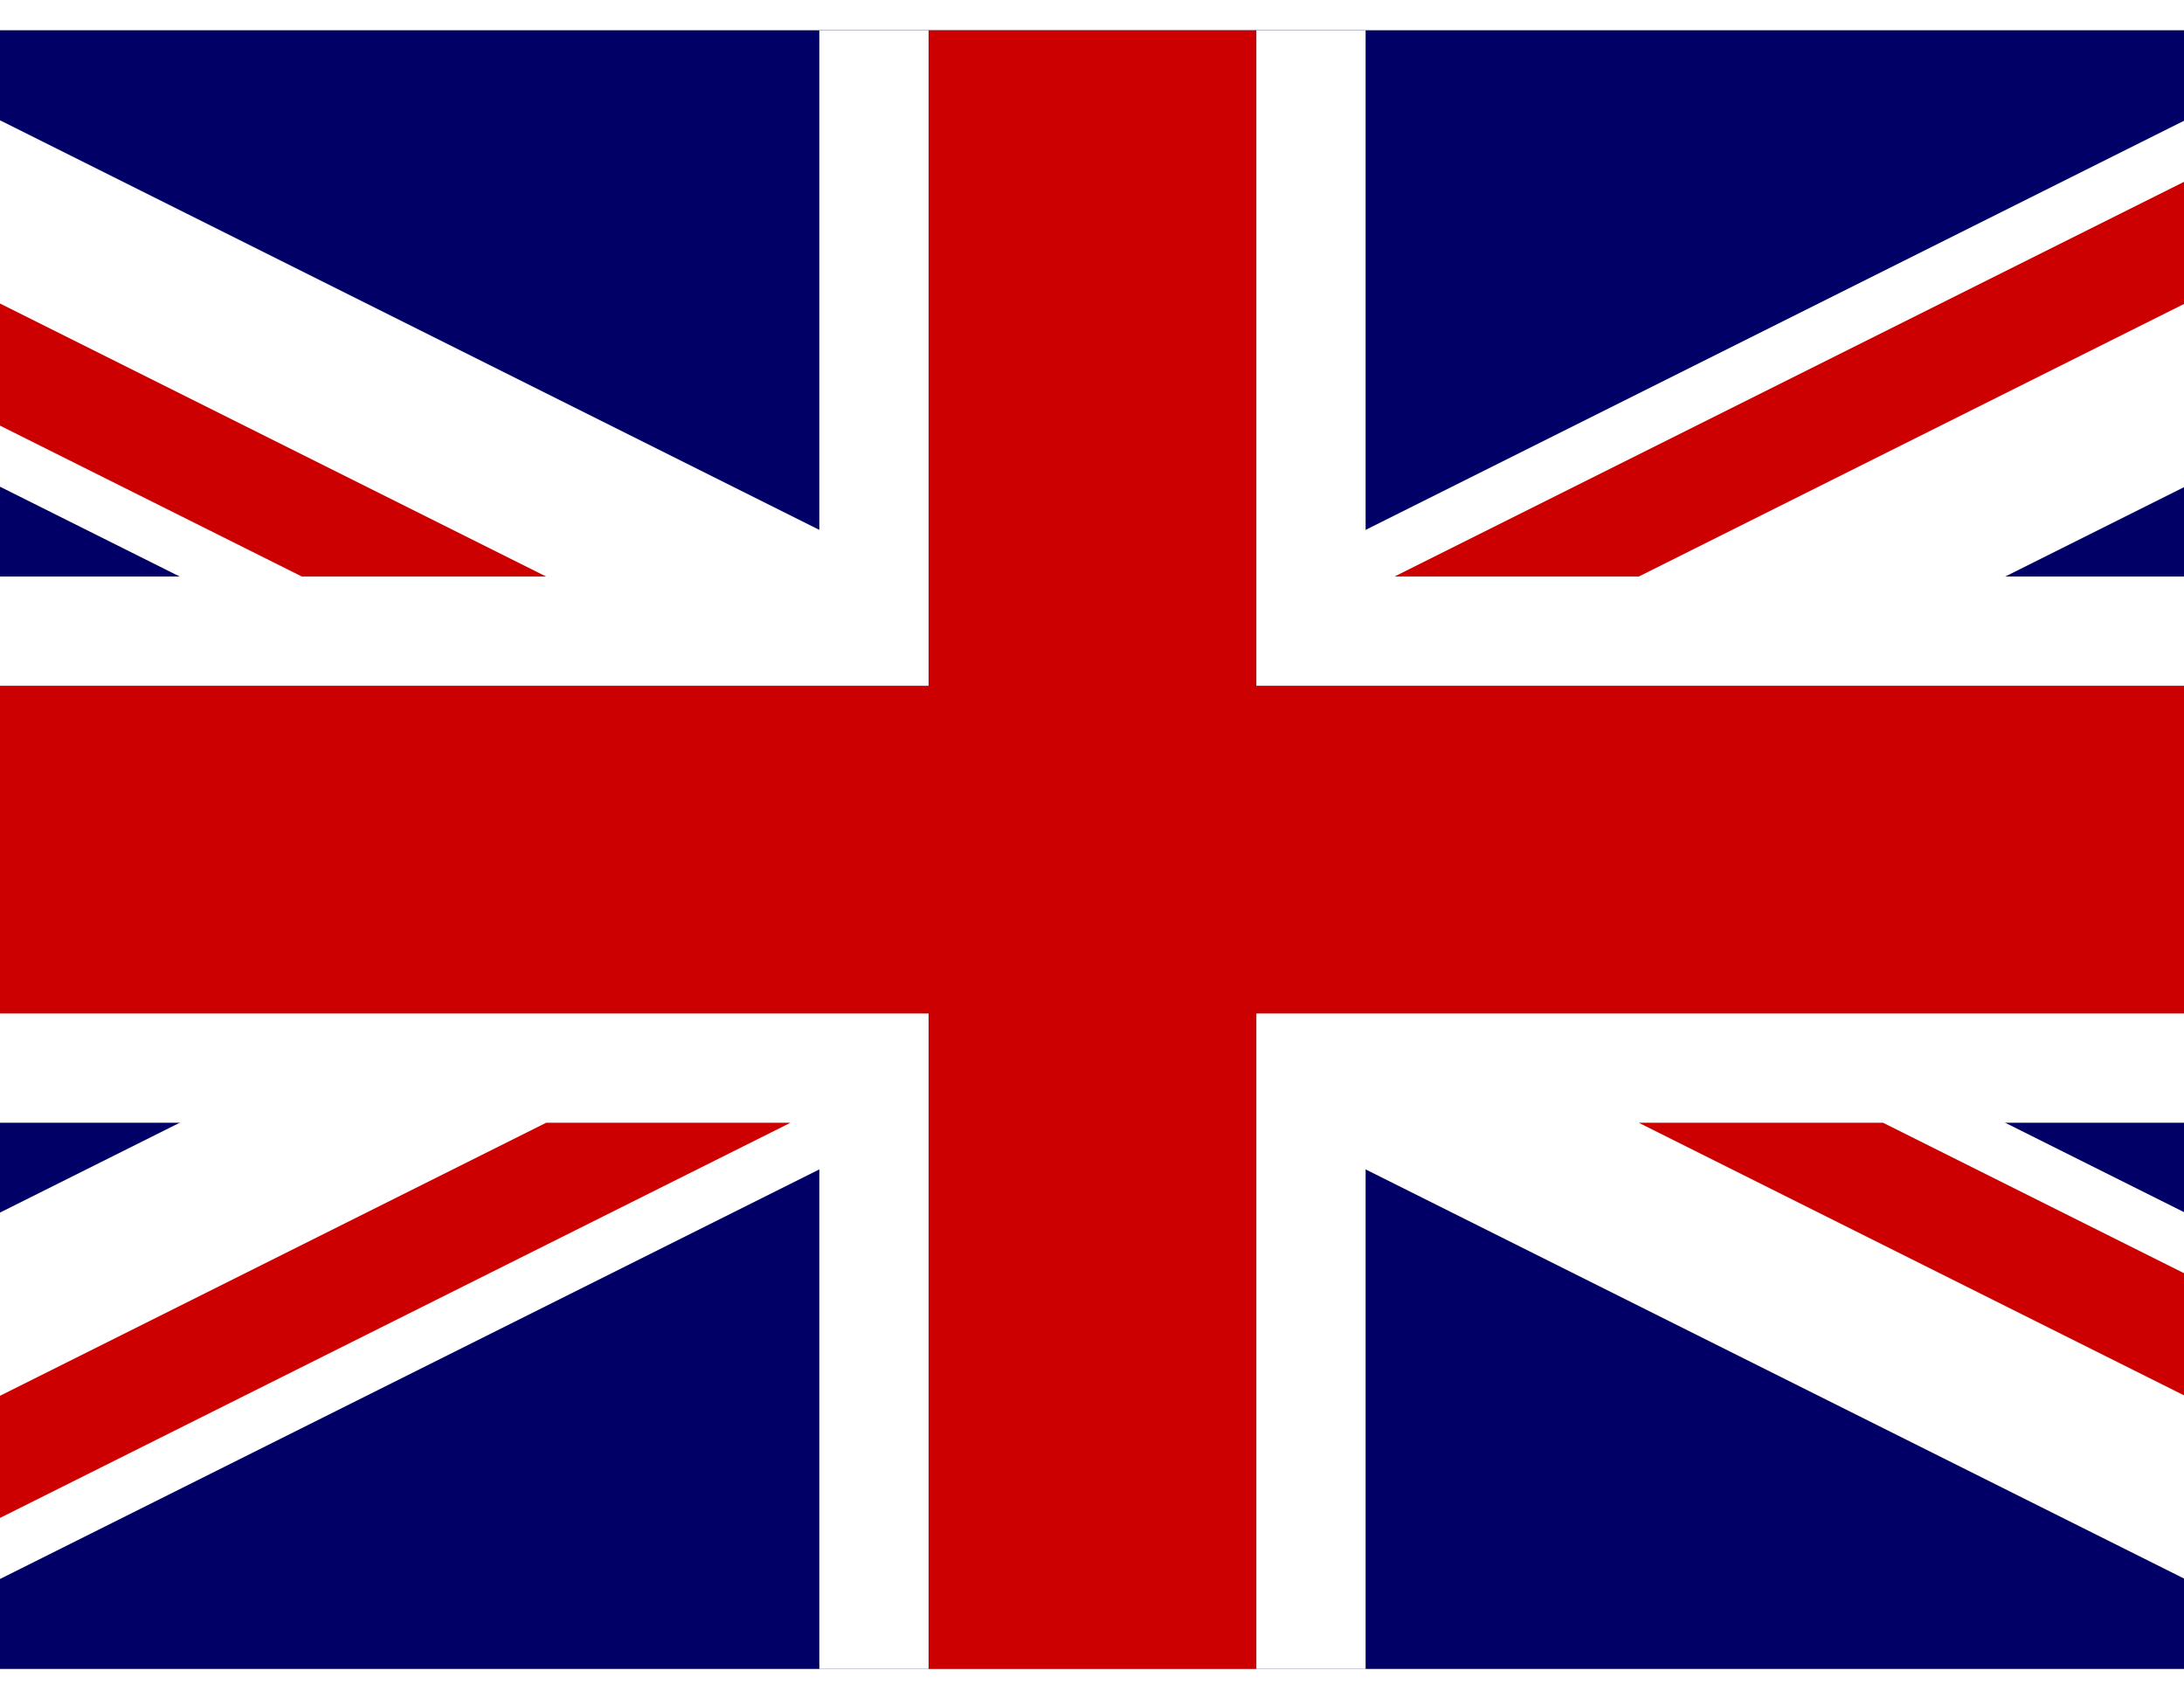
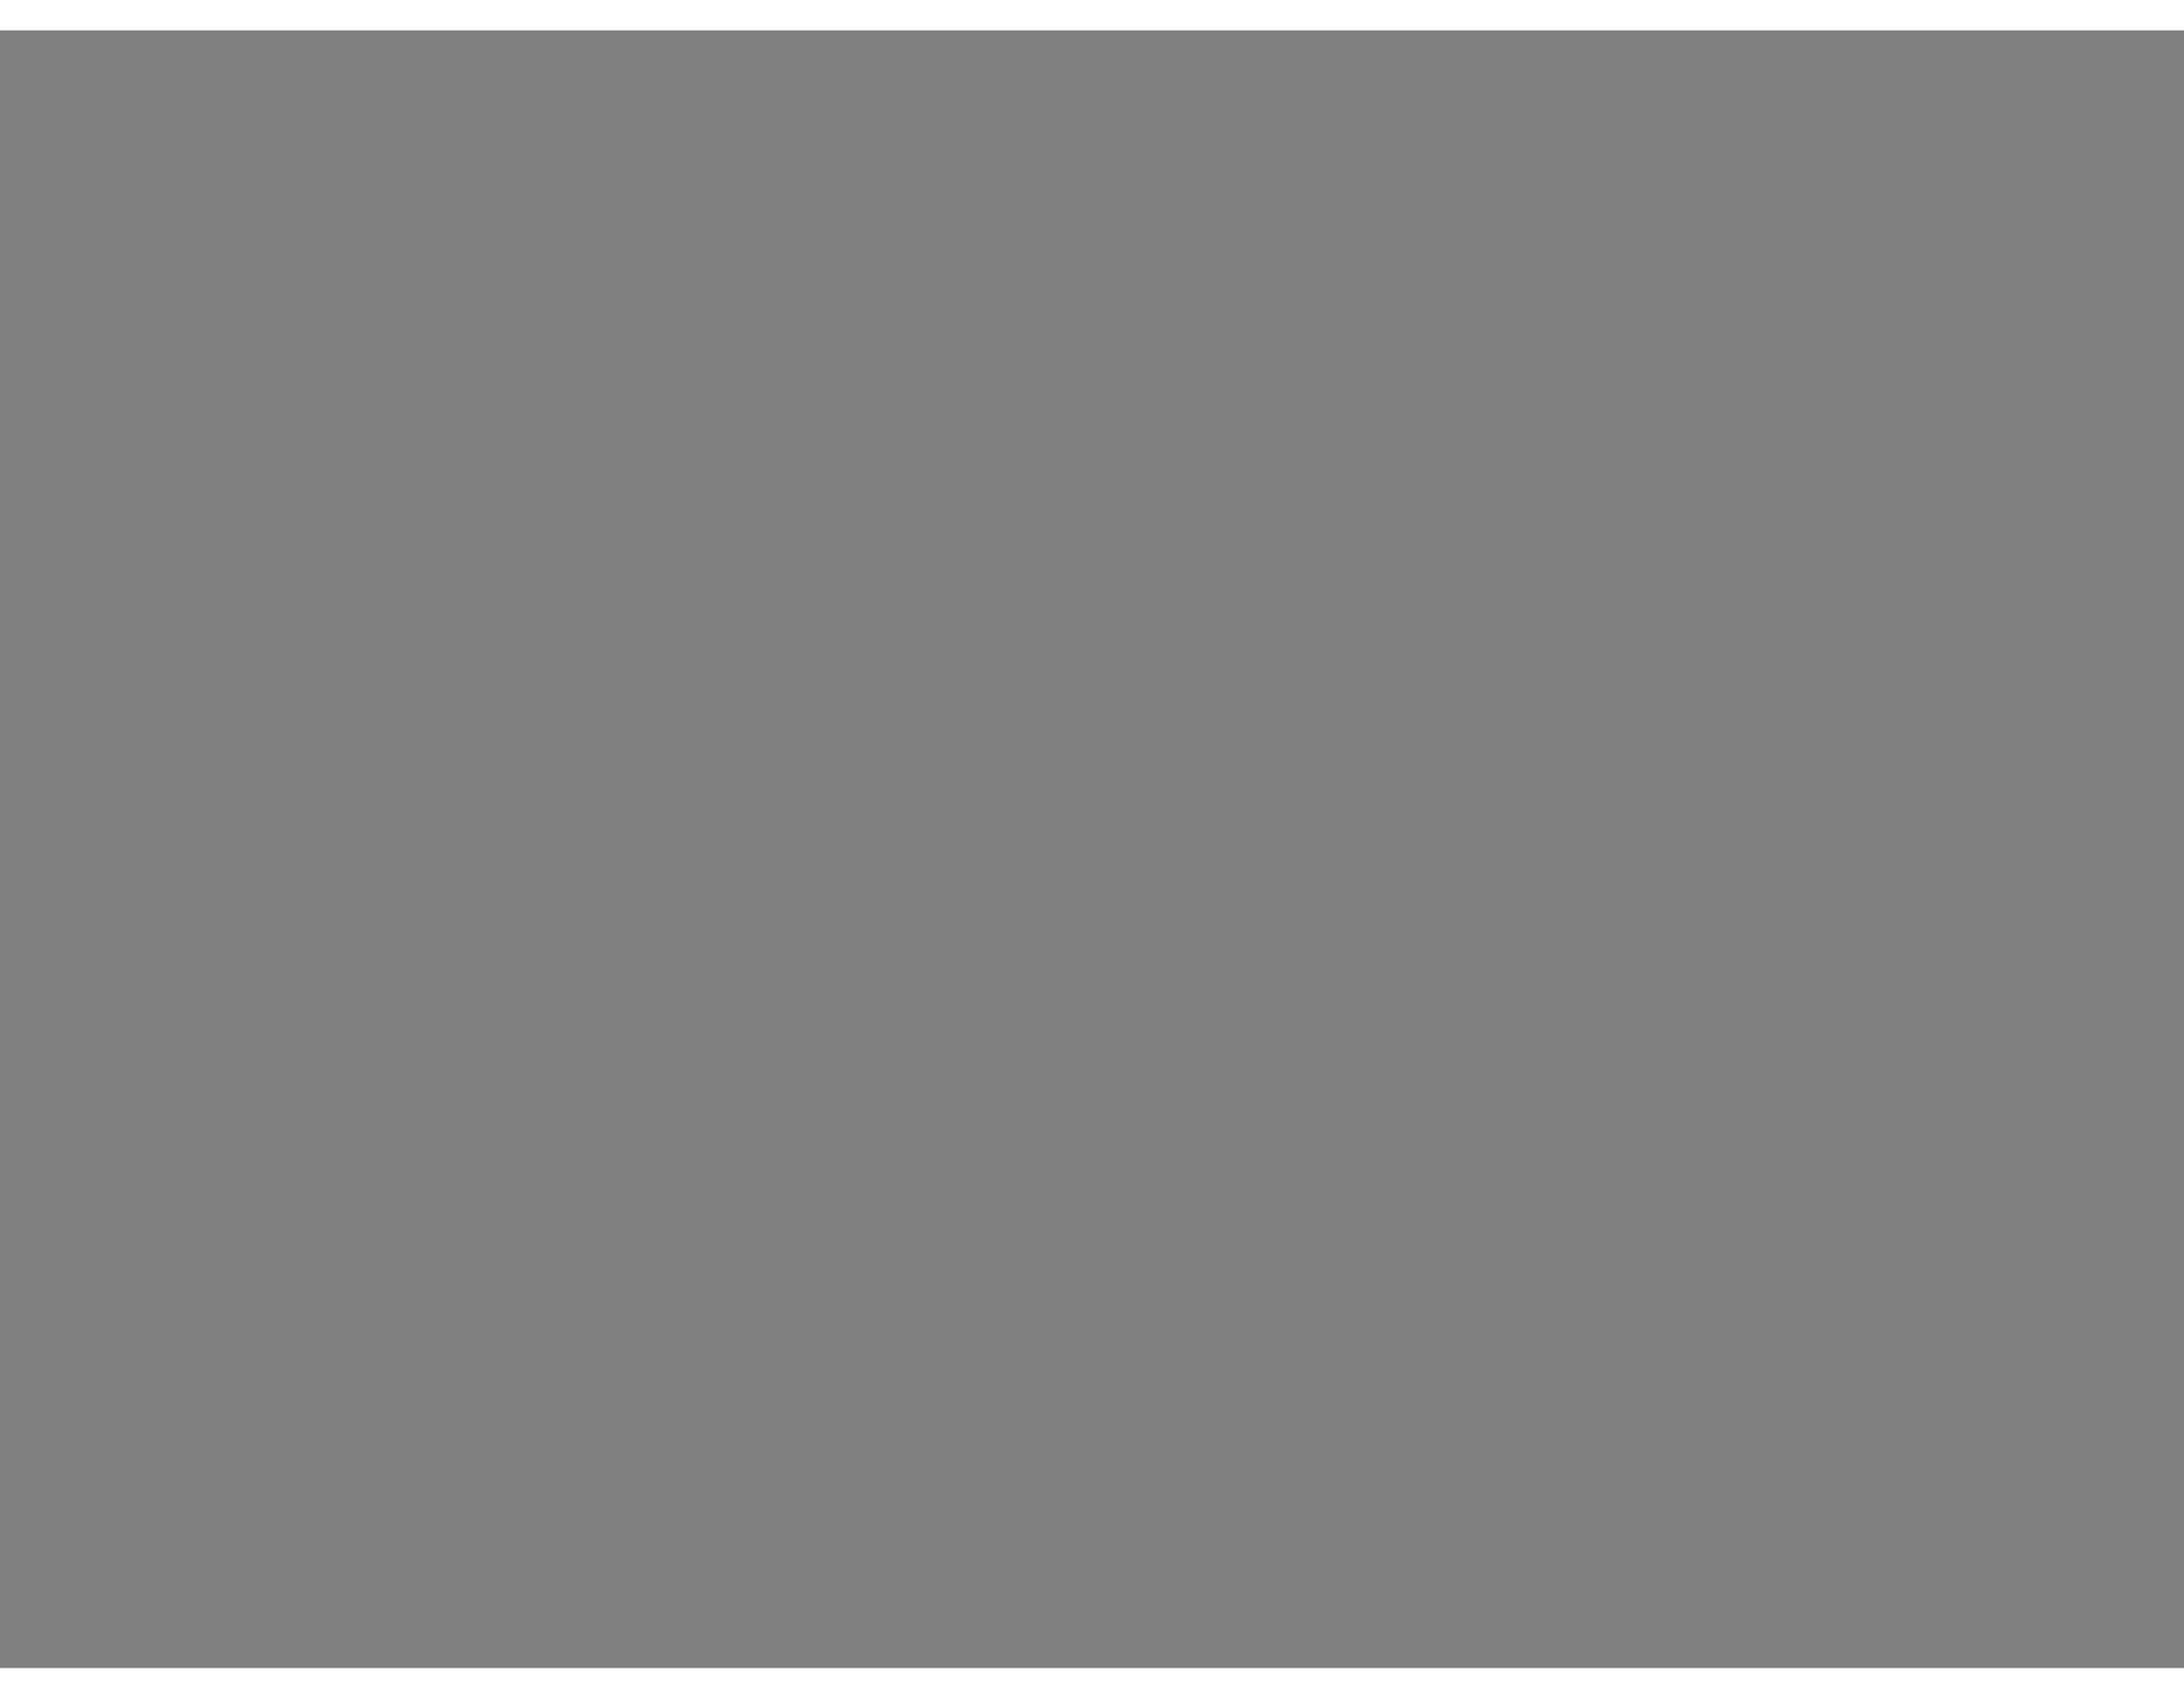
<svg xmlns="http://www.w3.org/2000/svg" viewBox="0 0 640 480" width="18" height="14" version="1.1">
  <rect x="0" y="0" width="640" height="480" fill="#808080" stroke="none" />
  <defs id="defs3">
    <clipPath id="clipPath8673" clipPathUnits="userSpaceOnUse">
-       <rect id="rect8675" fill-opacity="0.67" height="512" width="682.67" y="-0" x="-85.333" />
-     </clipPath>
+       </clipPath>
  </defs>
  <g id="flag" clip-path="url(#clipPath8673)" transform="matrix(.938 0 0 .938 80 0)">
    <g id="g578" stroke-width="1pt" transform="matrix(17.067 0 0 17.067 -256 -0)">
-       <rect id="rect124" height="30" width="60" y="0" x="0" fill="#006" />
      <g id="g584">
        <path id="path146" d="m0 0v3.354l53.292 26.646h6.708v-3.354l-53.292-26.646h-6.708zm60 0v3.354l-53.292 26.646h-6.708v-3.354l53.292-26.646h6.708z" fill="#fff" />
-         <path id="path136" d="m25 0v30h10v-30h-10zm-25 10v10h60v-10h-60z" fill="#fff" />
-         <path id="path141" d="m0 12v6h60v-6h-60zm27-12v30h6v-30h-6z" fill="#c00" />
-         <path id="path150" d="m0 30 20-10h4.472l-20 10h-4.472zm0-30 20 10h-4.472l-15.528-7.764v-2.236zm35.528 10 20-10h4.472l-20 10h-4.472zm24.472 20-20-10h4.472l15.528 7.764v2.236z" fill="#c00" />
      </g>
    </g>
  </g>
</svg>